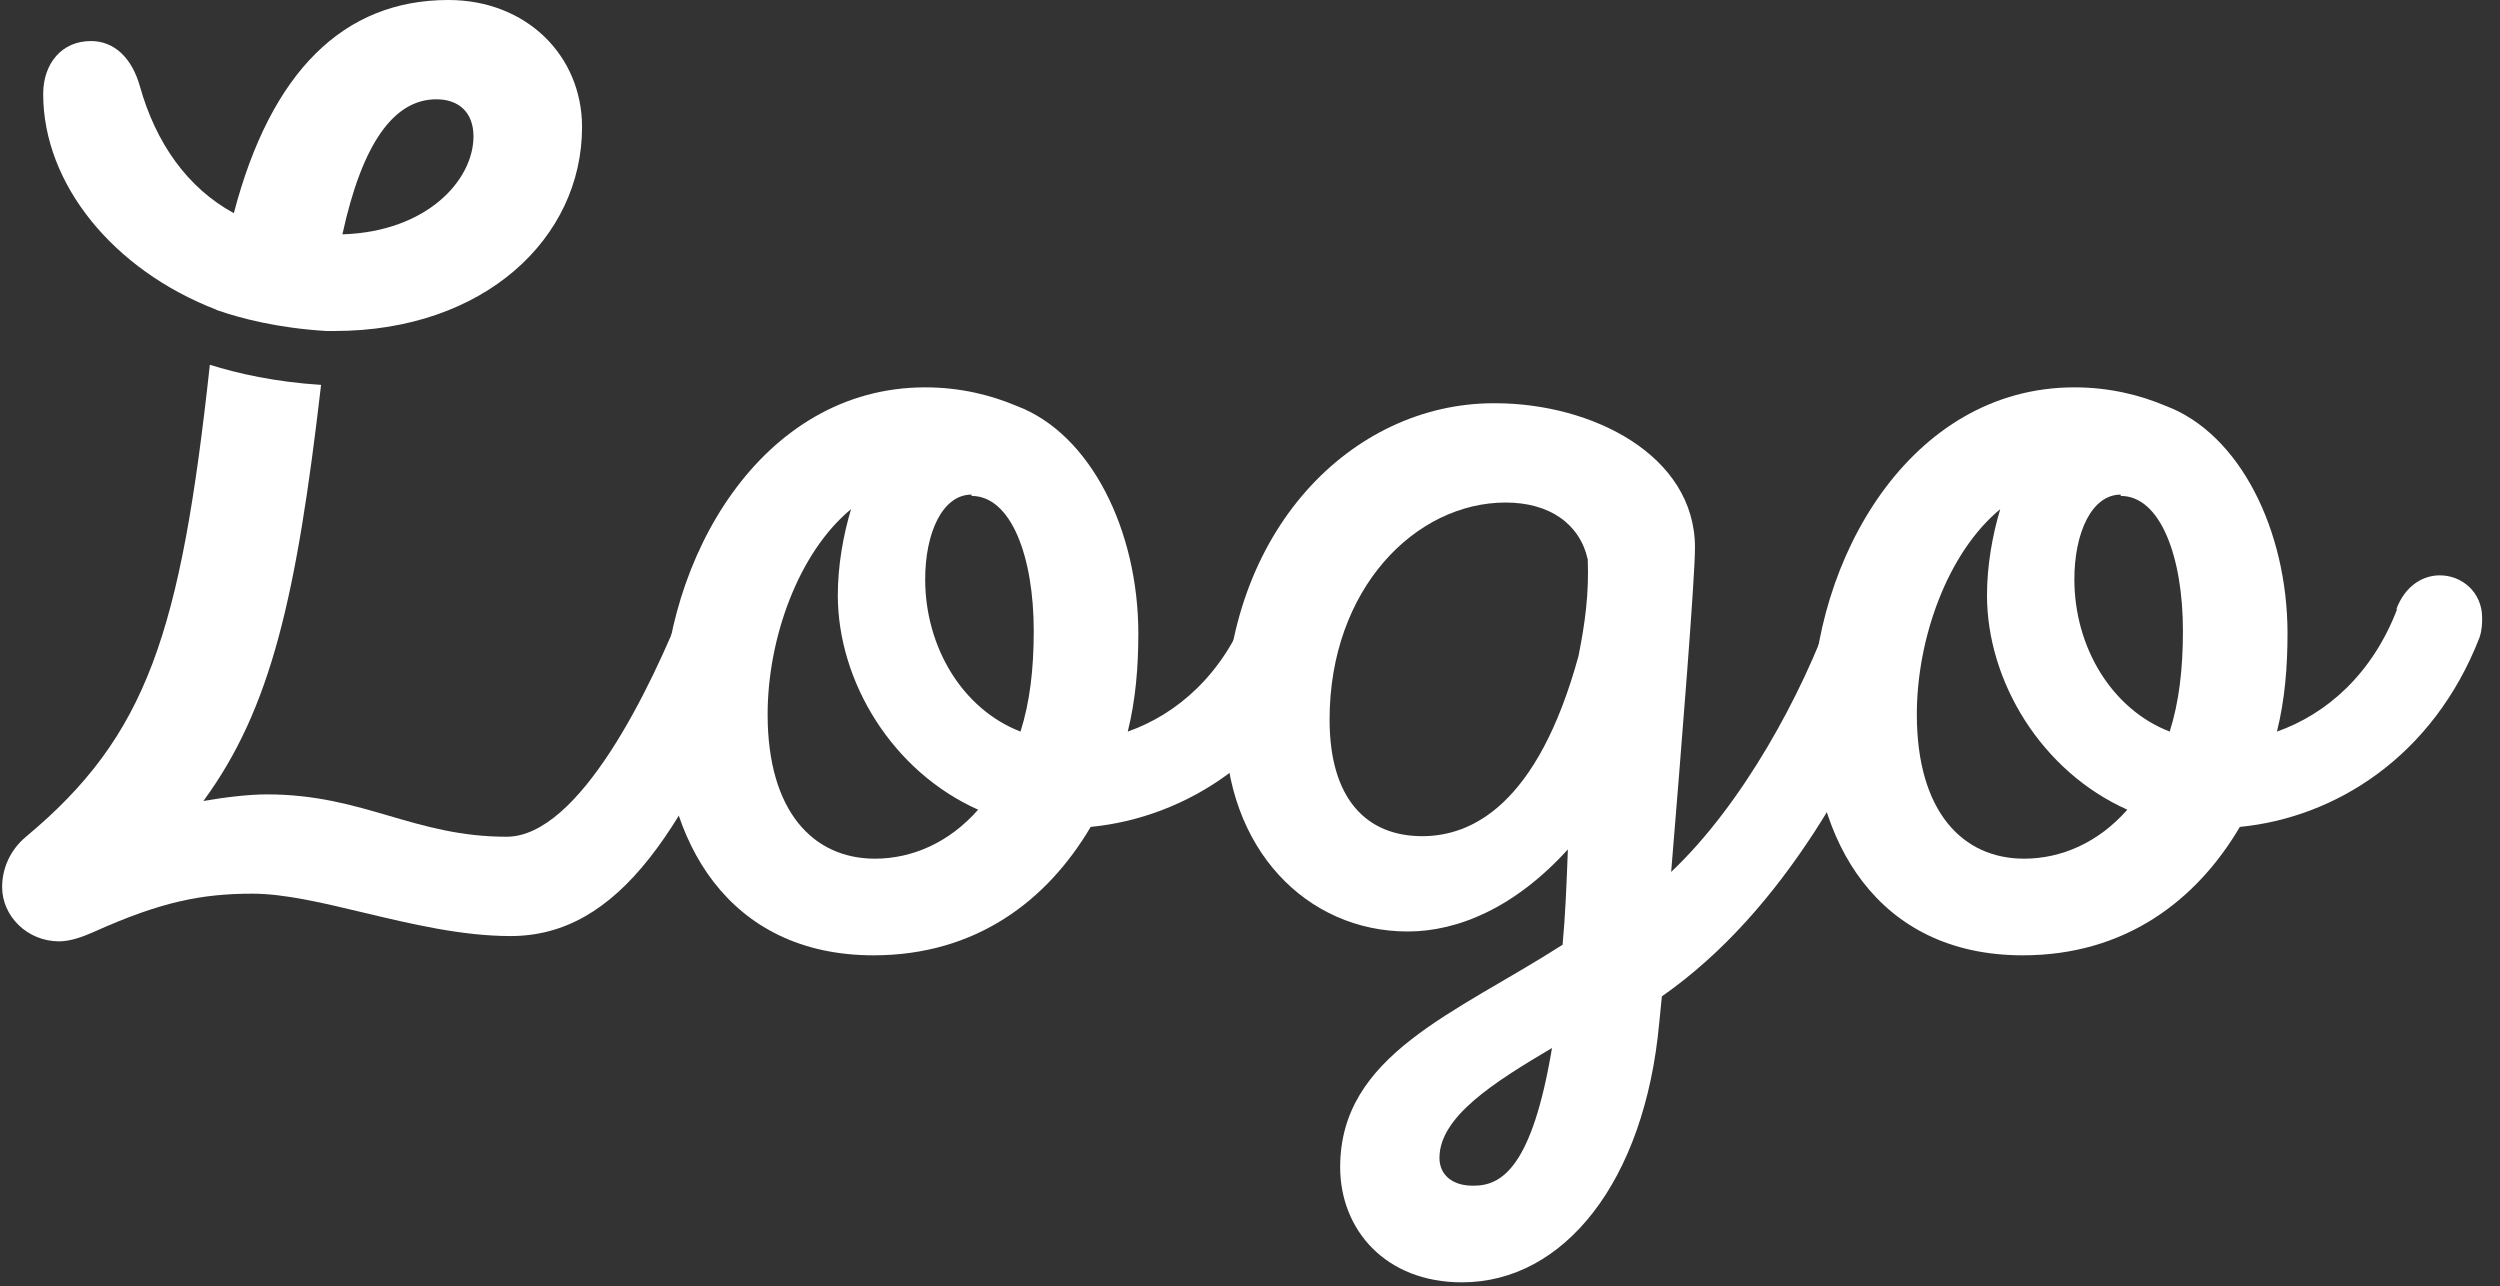
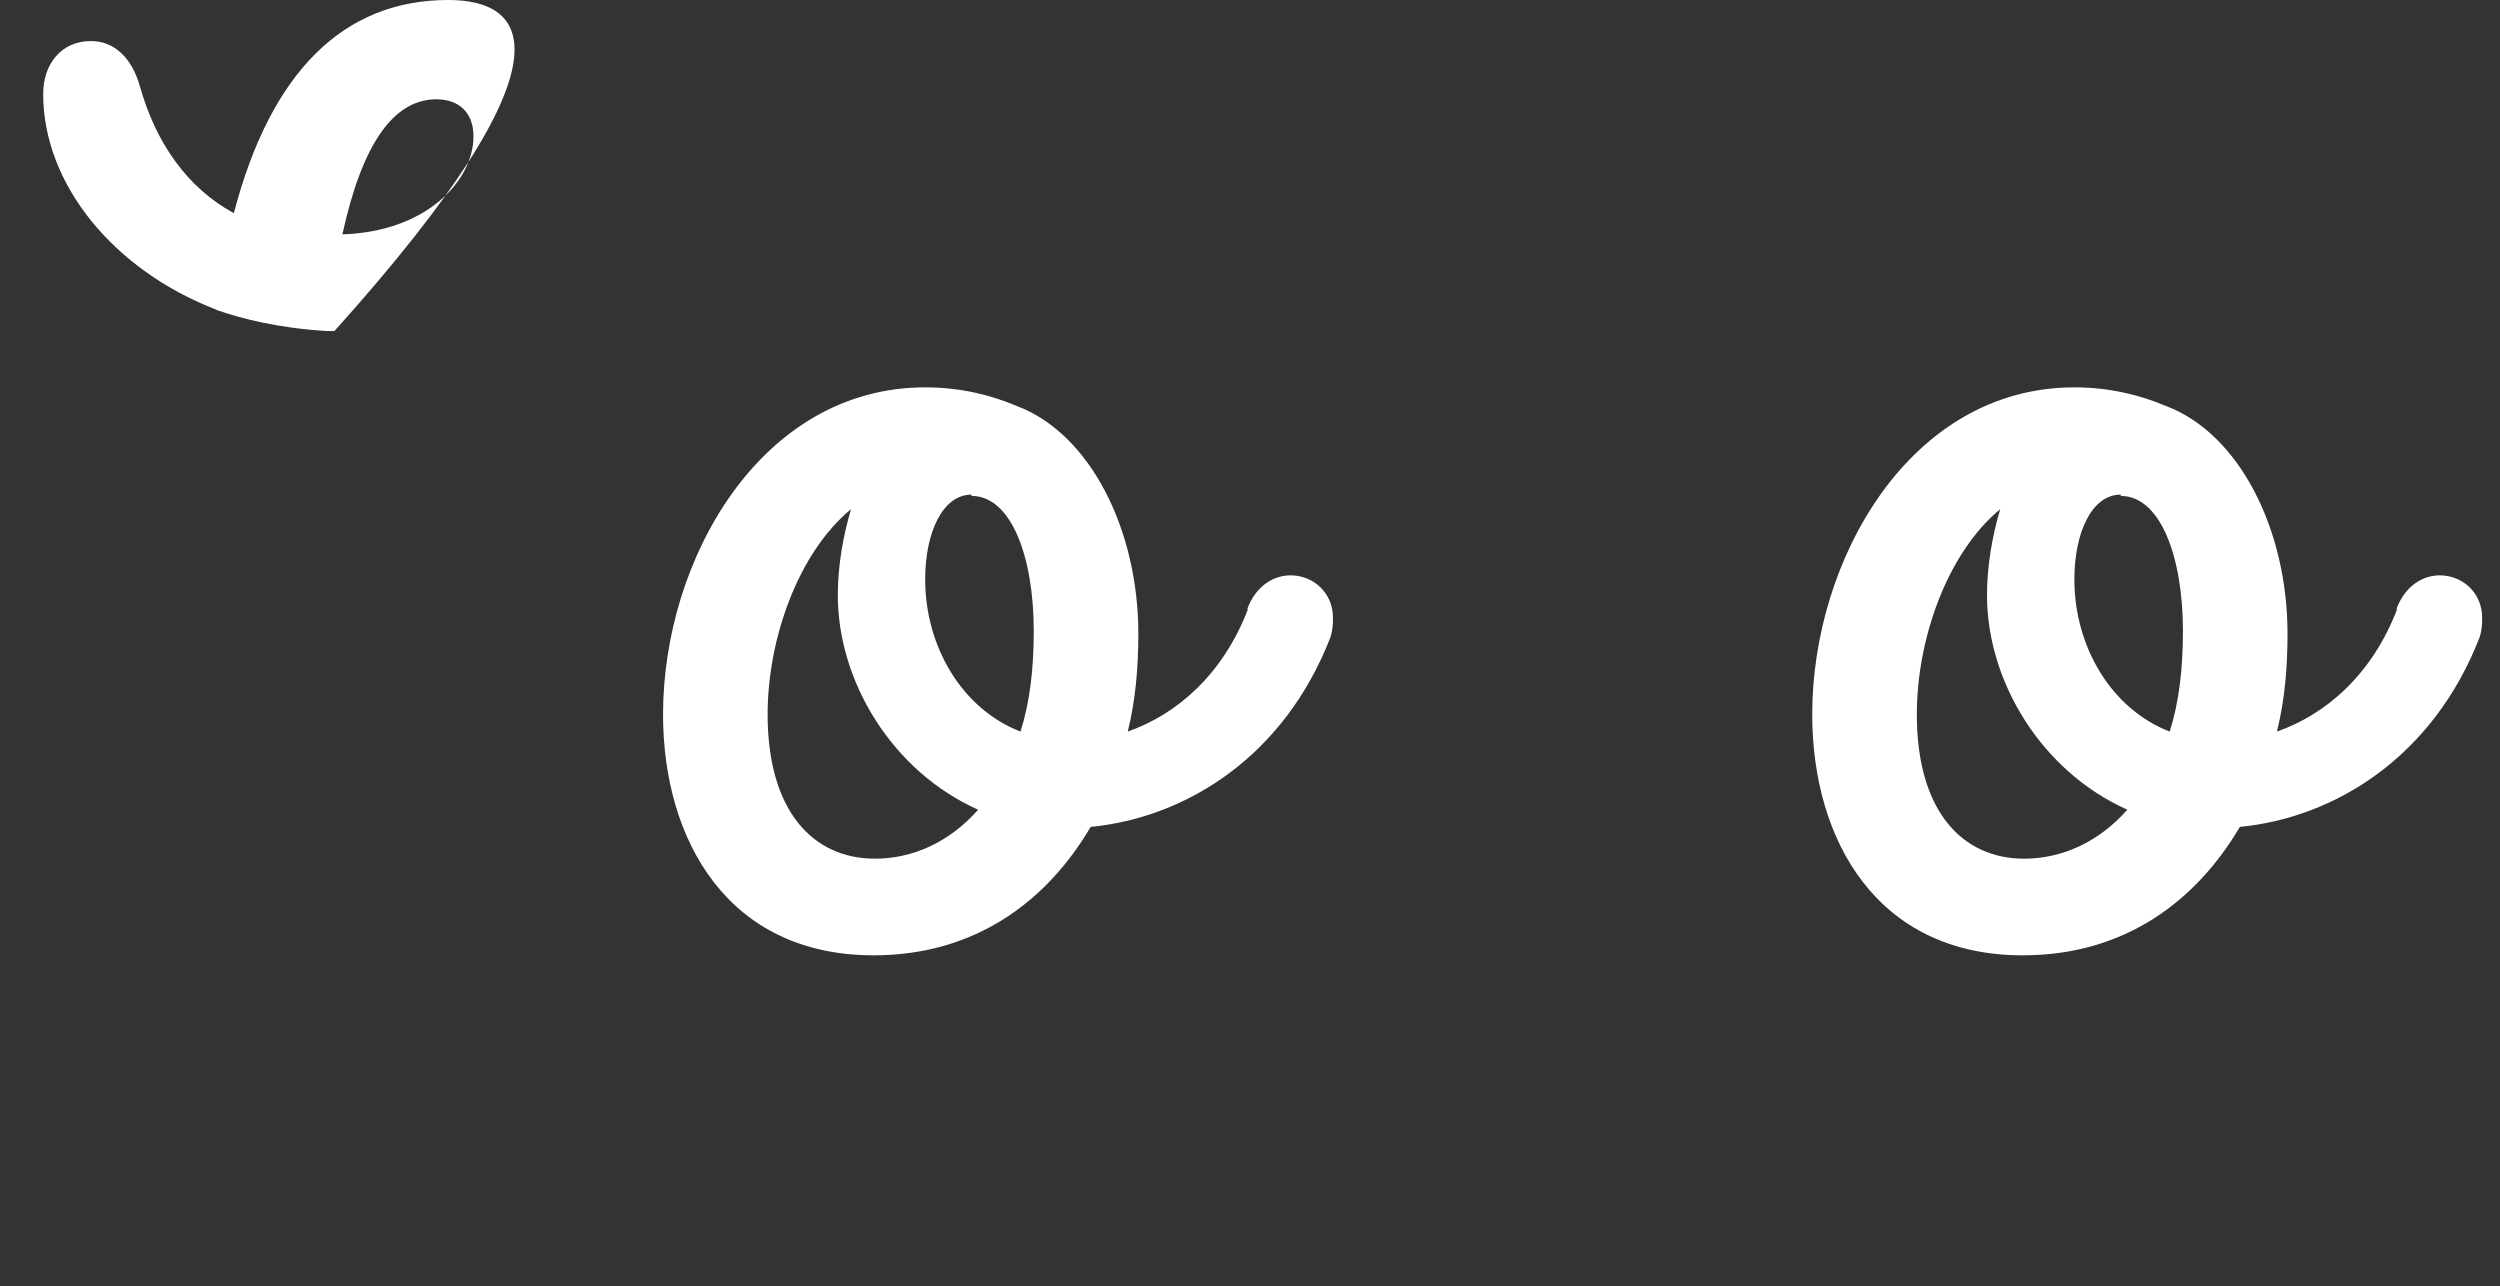
<svg xmlns="http://www.w3.org/2000/svg" width="138" height="71" viewBox="0 0 138 71" fill="none">
  <rect x="0" y="0" width="138" height="71" fill="#333333" stroke="none" />
  <g clip-path="url(#clip0_578_2619)">
    <path d="M132.337 33.587L132.264 33.66C132.776 32.271 133.799 31.759 134.676 31.759C135.918 31.759 137.014 32.709 137.014 34.098C137.014 34.391 137.014 34.756 136.868 35.194C134.31 41.772 128.902 45.133 123.64 45.645C121.229 49.738 117.282 52.734 111.655 52.734C103.616 52.734 100.035 46.376 100.035 39.433C100.035 30.883 105.443 21.382 114.505 21.382C116.478 21.382 118.159 21.82 119.548 22.405C123.64 23.94 126.271 29.275 126.271 34.975C126.271 36.802 126.125 38.629 125.687 40.383C128.391 39.433 130.949 37.24 132.337 33.587ZM117.063 27.375V27.302C115.455 27.302 114.505 29.421 114.505 31.979C114.505 35.706 116.552 39.141 119.767 40.383C120.279 38.775 120.498 36.948 120.498 34.829C120.498 30.736 119.256 27.375 117.063 27.375ZM111.728 47.399C113.774 47.399 115.821 46.522 117.429 44.695C112.678 42.575 109.682 37.606 109.682 32.856C109.682 31.248 109.974 29.567 110.413 28.105C107.49 30.517 105.809 35.267 105.809 39.433C105.809 44.841 108.367 47.399 111.728 47.399Z" fill="white" />
-     <path d="M101.164 33.586L101.09 33.659C101.602 32.271 102.479 31.686 103.356 31.686C104.598 31.686 105.841 32.782 105.841 34.171C105.841 34.536 105.768 34.829 105.621 35.194C102.771 42.137 98.533 50.249 91.736 54.999L91.59 56.461C90.786 65.231 86.328 70.785 80.701 70.785C76.462 70.785 73.977 67.862 73.977 64.427C73.977 58.215 80.335 55.949 86.255 52.149C86.401 50.614 86.474 48.86 86.547 46.887C83.624 50.103 80.481 51.418 77.704 51.418C72.15 51.418 67.619 46.887 67.619 39.944C67.619 29.274 74.635 22.259 82.455 22.259H82.528C87.863 22.259 93.563 25.109 93.563 30.225C93.563 31.906 92.832 41.041 92.248 48.13C96.194 44.402 99.483 38.337 101.164 33.586ZM78.508 46.157C81.212 46.157 84.866 44.475 87.132 36.217C87.497 34.39 87.716 32.782 87.644 30.882C87.205 28.909 85.524 27.74 83.112 27.74C78.143 27.74 73.393 32.49 73.393 39.725C73.393 44.11 75.439 46.157 78.508 46.157ZM81.285 65.45H81.358C82.893 65.45 84.574 64.427 85.67 57.849C82.455 59.749 79.458 61.65 79.458 63.915C79.458 64.865 80.189 65.45 81.285 65.45Z" fill="white" />
    <path d="M68.902 33.587L68.829 33.66C69.34 32.271 70.364 31.759 71.241 31.759C72.483 31.759 73.579 32.709 73.579 34.098C73.579 34.391 73.579 34.756 73.433 35.194C70.875 41.772 65.467 45.133 60.205 45.645C57.794 49.738 53.847 52.734 48.22 52.734C40.181 52.734 36.6 46.376 36.6 39.433C36.6 30.883 42.008 21.382 51.07 21.382C53.043 21.382 54.724 21.82 56.113 22.405C60.205 23.94 62.836 29.275 62.836 34.975C62.836 36.802 62.69 38.629 62.252 40.383C64.956 39.433 67.513 37.24 68.902 33.587ZM53.628 27.375V27.302C52.02 27.302 51.07 29.421 51.07 31.979C51.07 35.706 53.116 39.141 56.332 40.383C56.844 38.775 57.063 36.948 57.063 34.829C57.063 30.736 55.82 27.375 53.628 27.375ZM48.293 47.399C50.339 47.399 52.386 46.522 53.993 44.695C49.243 42.575 46.247 37.606 46.247 32.856C46.247 31.248 46.539 29.567 46.978 28.105C44.054 30.517 42.373 35.267 42.373 39.433C42.373 44.841 44.931 47.399 48.293 47.399Z" fill="white" />
-     <path d="M40.314 31.279C39.291 31.279 38.414 31.791 37.829 33.18C35.929 38.003 31.983 46.188 27.963 46.188C25.432 46.188 23.473 45.616 21.494 45.038C19.473 44.447 17.43 43.85 14.735 43.85C13.785 43.85 12.469 43.996 11.227 44.215C14.97 39.111 16.368 32.93 17.723 21.246C15.172 21.084 13.097 20.612 11.584 20.136C9.969 34.955 8.134 40.605 1.434 46.188C0.557 46.919 0.118 47.942 0.118 48.966C0.118 50.573 1.507 51.962 3.261 51.962C3.846 51.962 4.503 51.743 5.161 51.45C8.888 49.769 11.154 49.331 13.931 49.331C15.697 49.331 17.81 49.836 20.073 50.377C22.679 50.999 25.483 51.67 28.182 51.67C34.102 51.67 37.975 45.896 42.287 34.714C42.507 34.349 42.58 33.91 42.58 33.545C42.58 32.156 41.483 31.279 40.314 31.279Z" fill="white" />
-     <path fill-rule="evenodd" clip-rule="evenodd" d="M11.955 17.112C13.278 17.574 15.345 18.112 18.023 18.271L18.462 18.271C26.721 18.271 32.129 13.155 32.129 7.016C32.129 3.069 29.059 0 24.747 0C18.974 0 14.954 3.946 12.908 11.766C10.35 10.378 8.596 7.893 7.719 4.75C7.28 3.216 6.33 2.266 5.015 2.266C3.407 2.266 2.384 3.508 2.384 5.189C2.384 10.159 6.257 14.909 11.958 17.101L11.955 17.112ZM18.901 12.936C19.997 7.893 21.751 5.481 24.089 5.481C25.332 5.481 26.136 6.212 26.136 7.528C26.136 9.939 23.578 12.79 18.901 12.936Z" fill="white" />
+     <path fill-rule="evenodd" clip-rule="evenodd" d="M11.955 17.112C13.278 17.574 15.345 18.112 18.023 18.271L18.462 18.271C32.129 3.069 29.059 0 24.747 0C18.974 0 14.954 3.946 12.908 11.766C10.35 10.378 8.596 7.893 7.719 4.75C7.28 3.216 6.33 2.266 5.015 2.266C3.407 2.266 2.384 3.508 2.384 5.189C2.384 10.159 6.257 14.909 11.958 17.101L11.955 17.112ZM18.901 12.936C19.997 7.893 21.751 5.481 24.089 5.481C25.332 5.481 26.136 6.212 26.136 7.528C26.136 9.939 23.578 12.79 18.901 12.936Z" fill="white" />
  </g>
  <defs>
    <clipPath id="clip0_578_2619">
      <rect width="137.637" height="70.785" fill="white" transform="translate(0.118)" />
    </clipPath>
  </defs>
</svg>